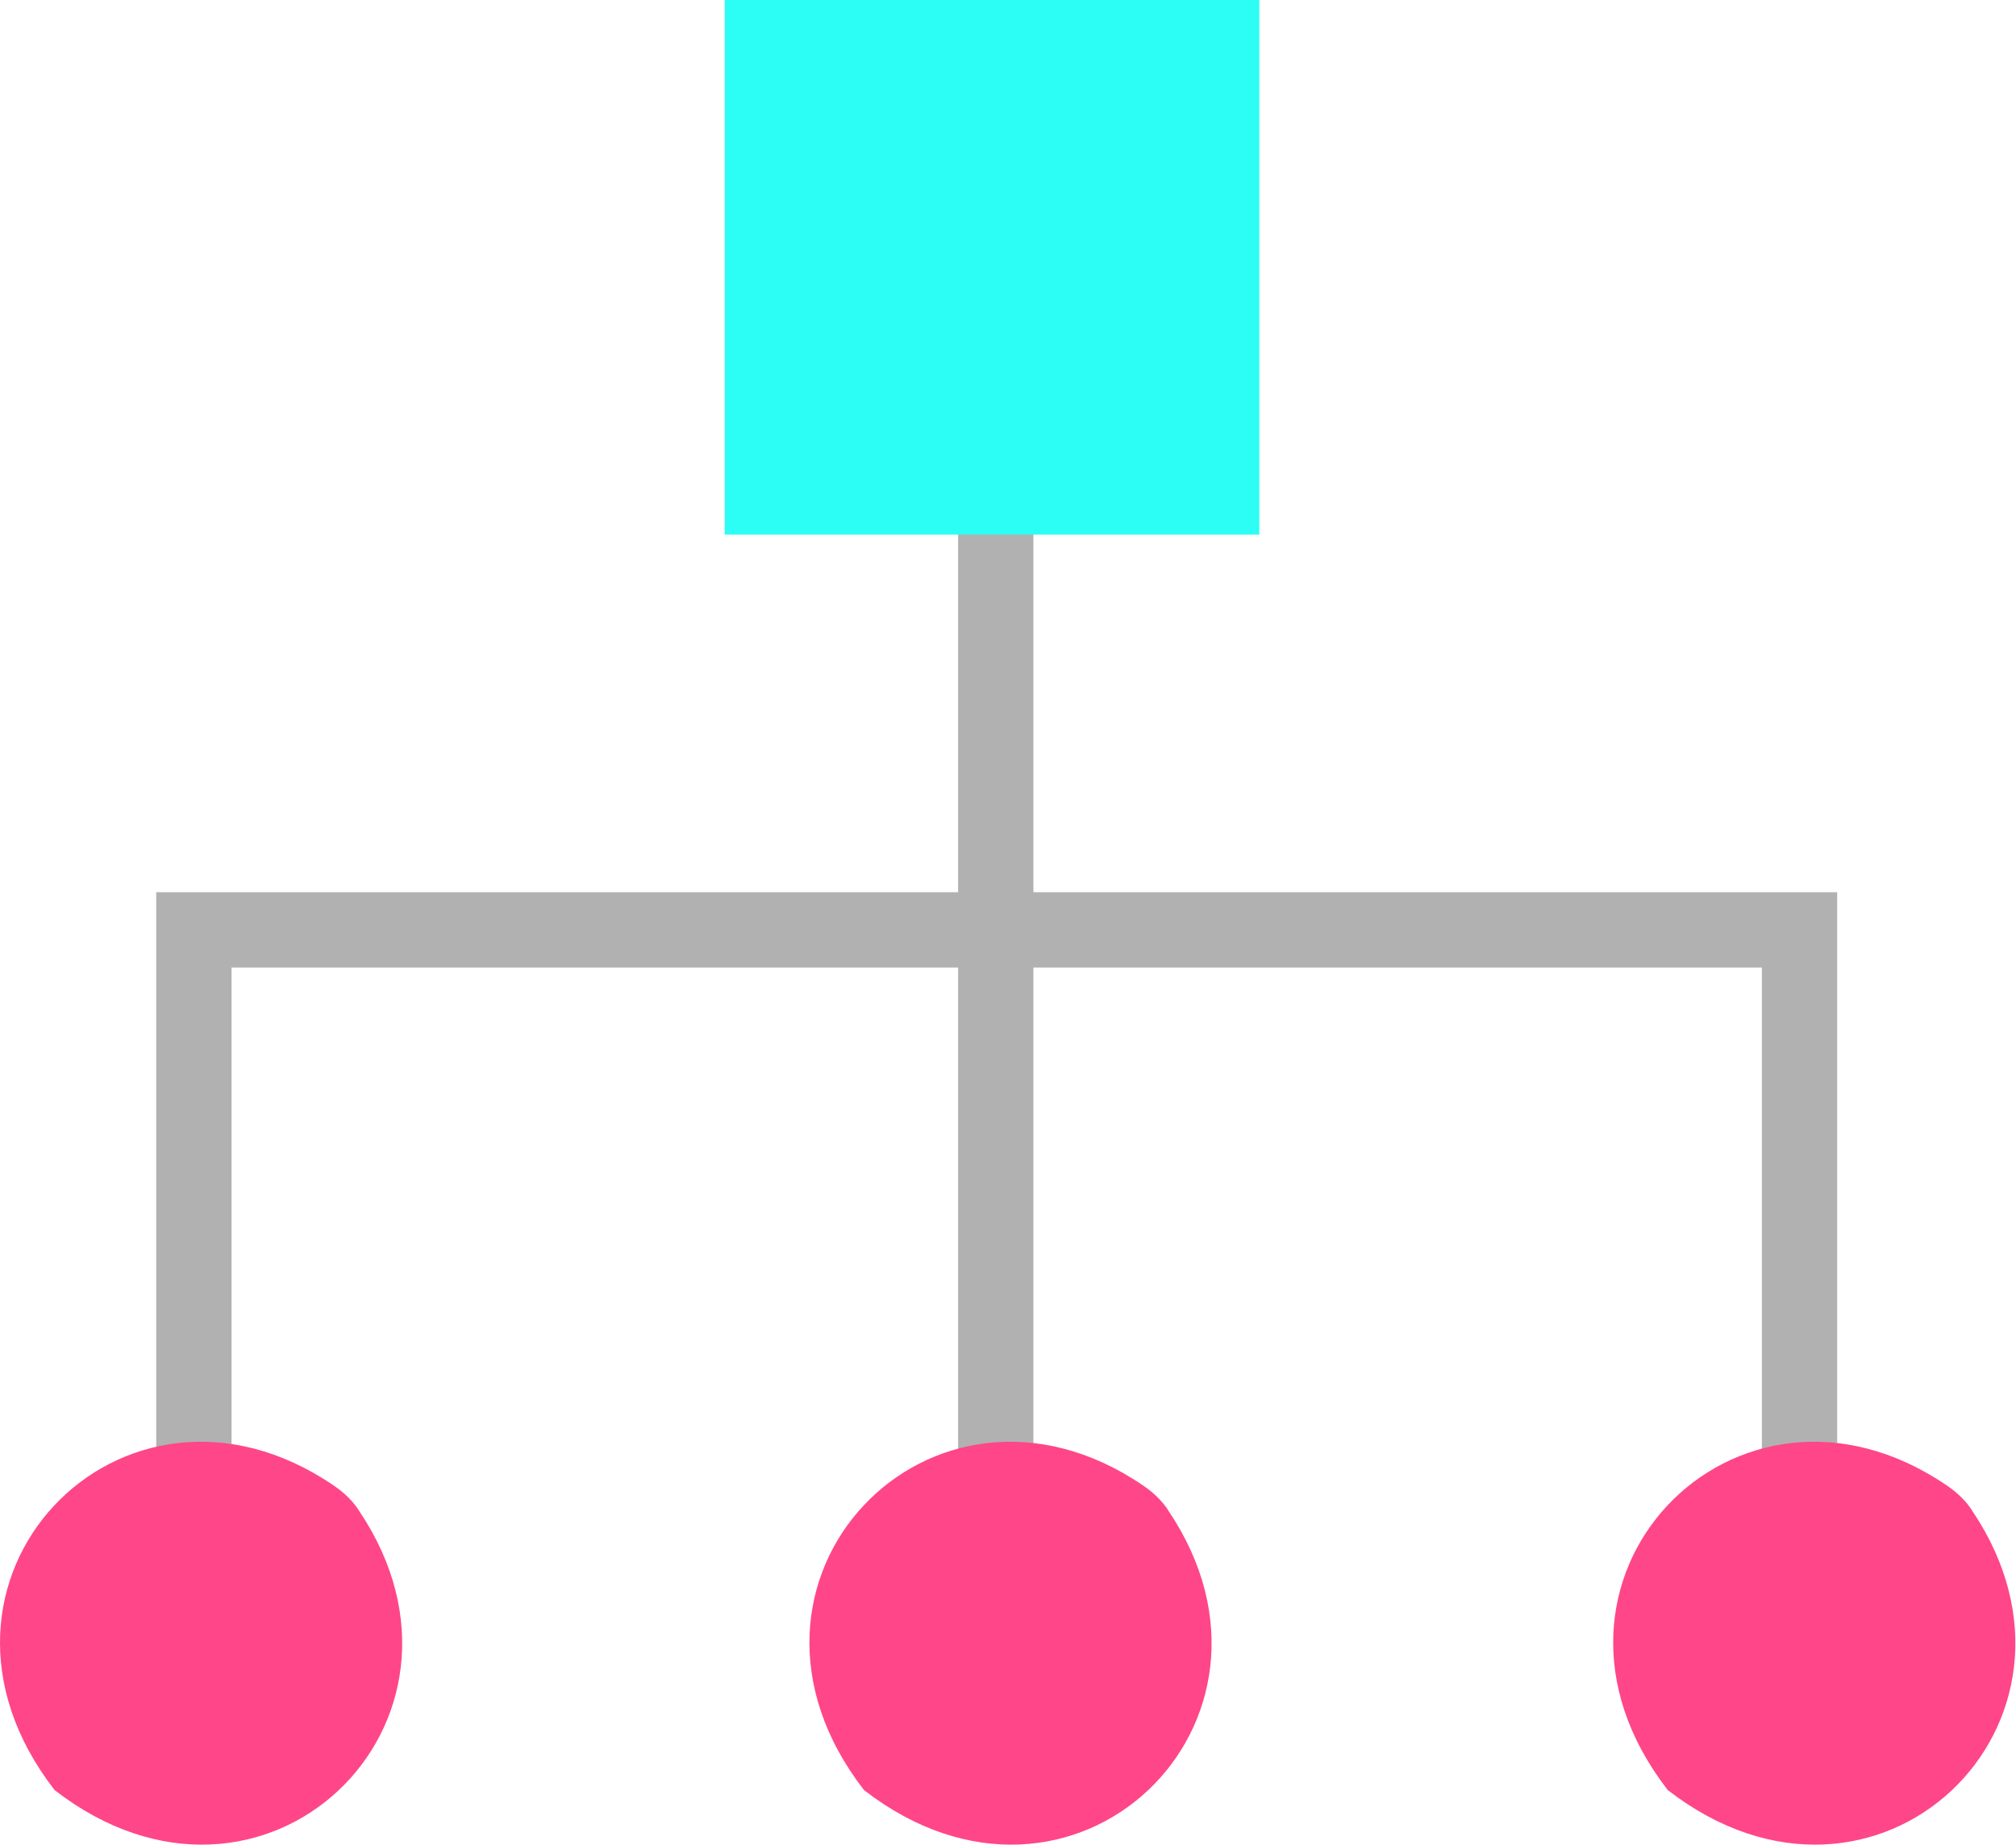
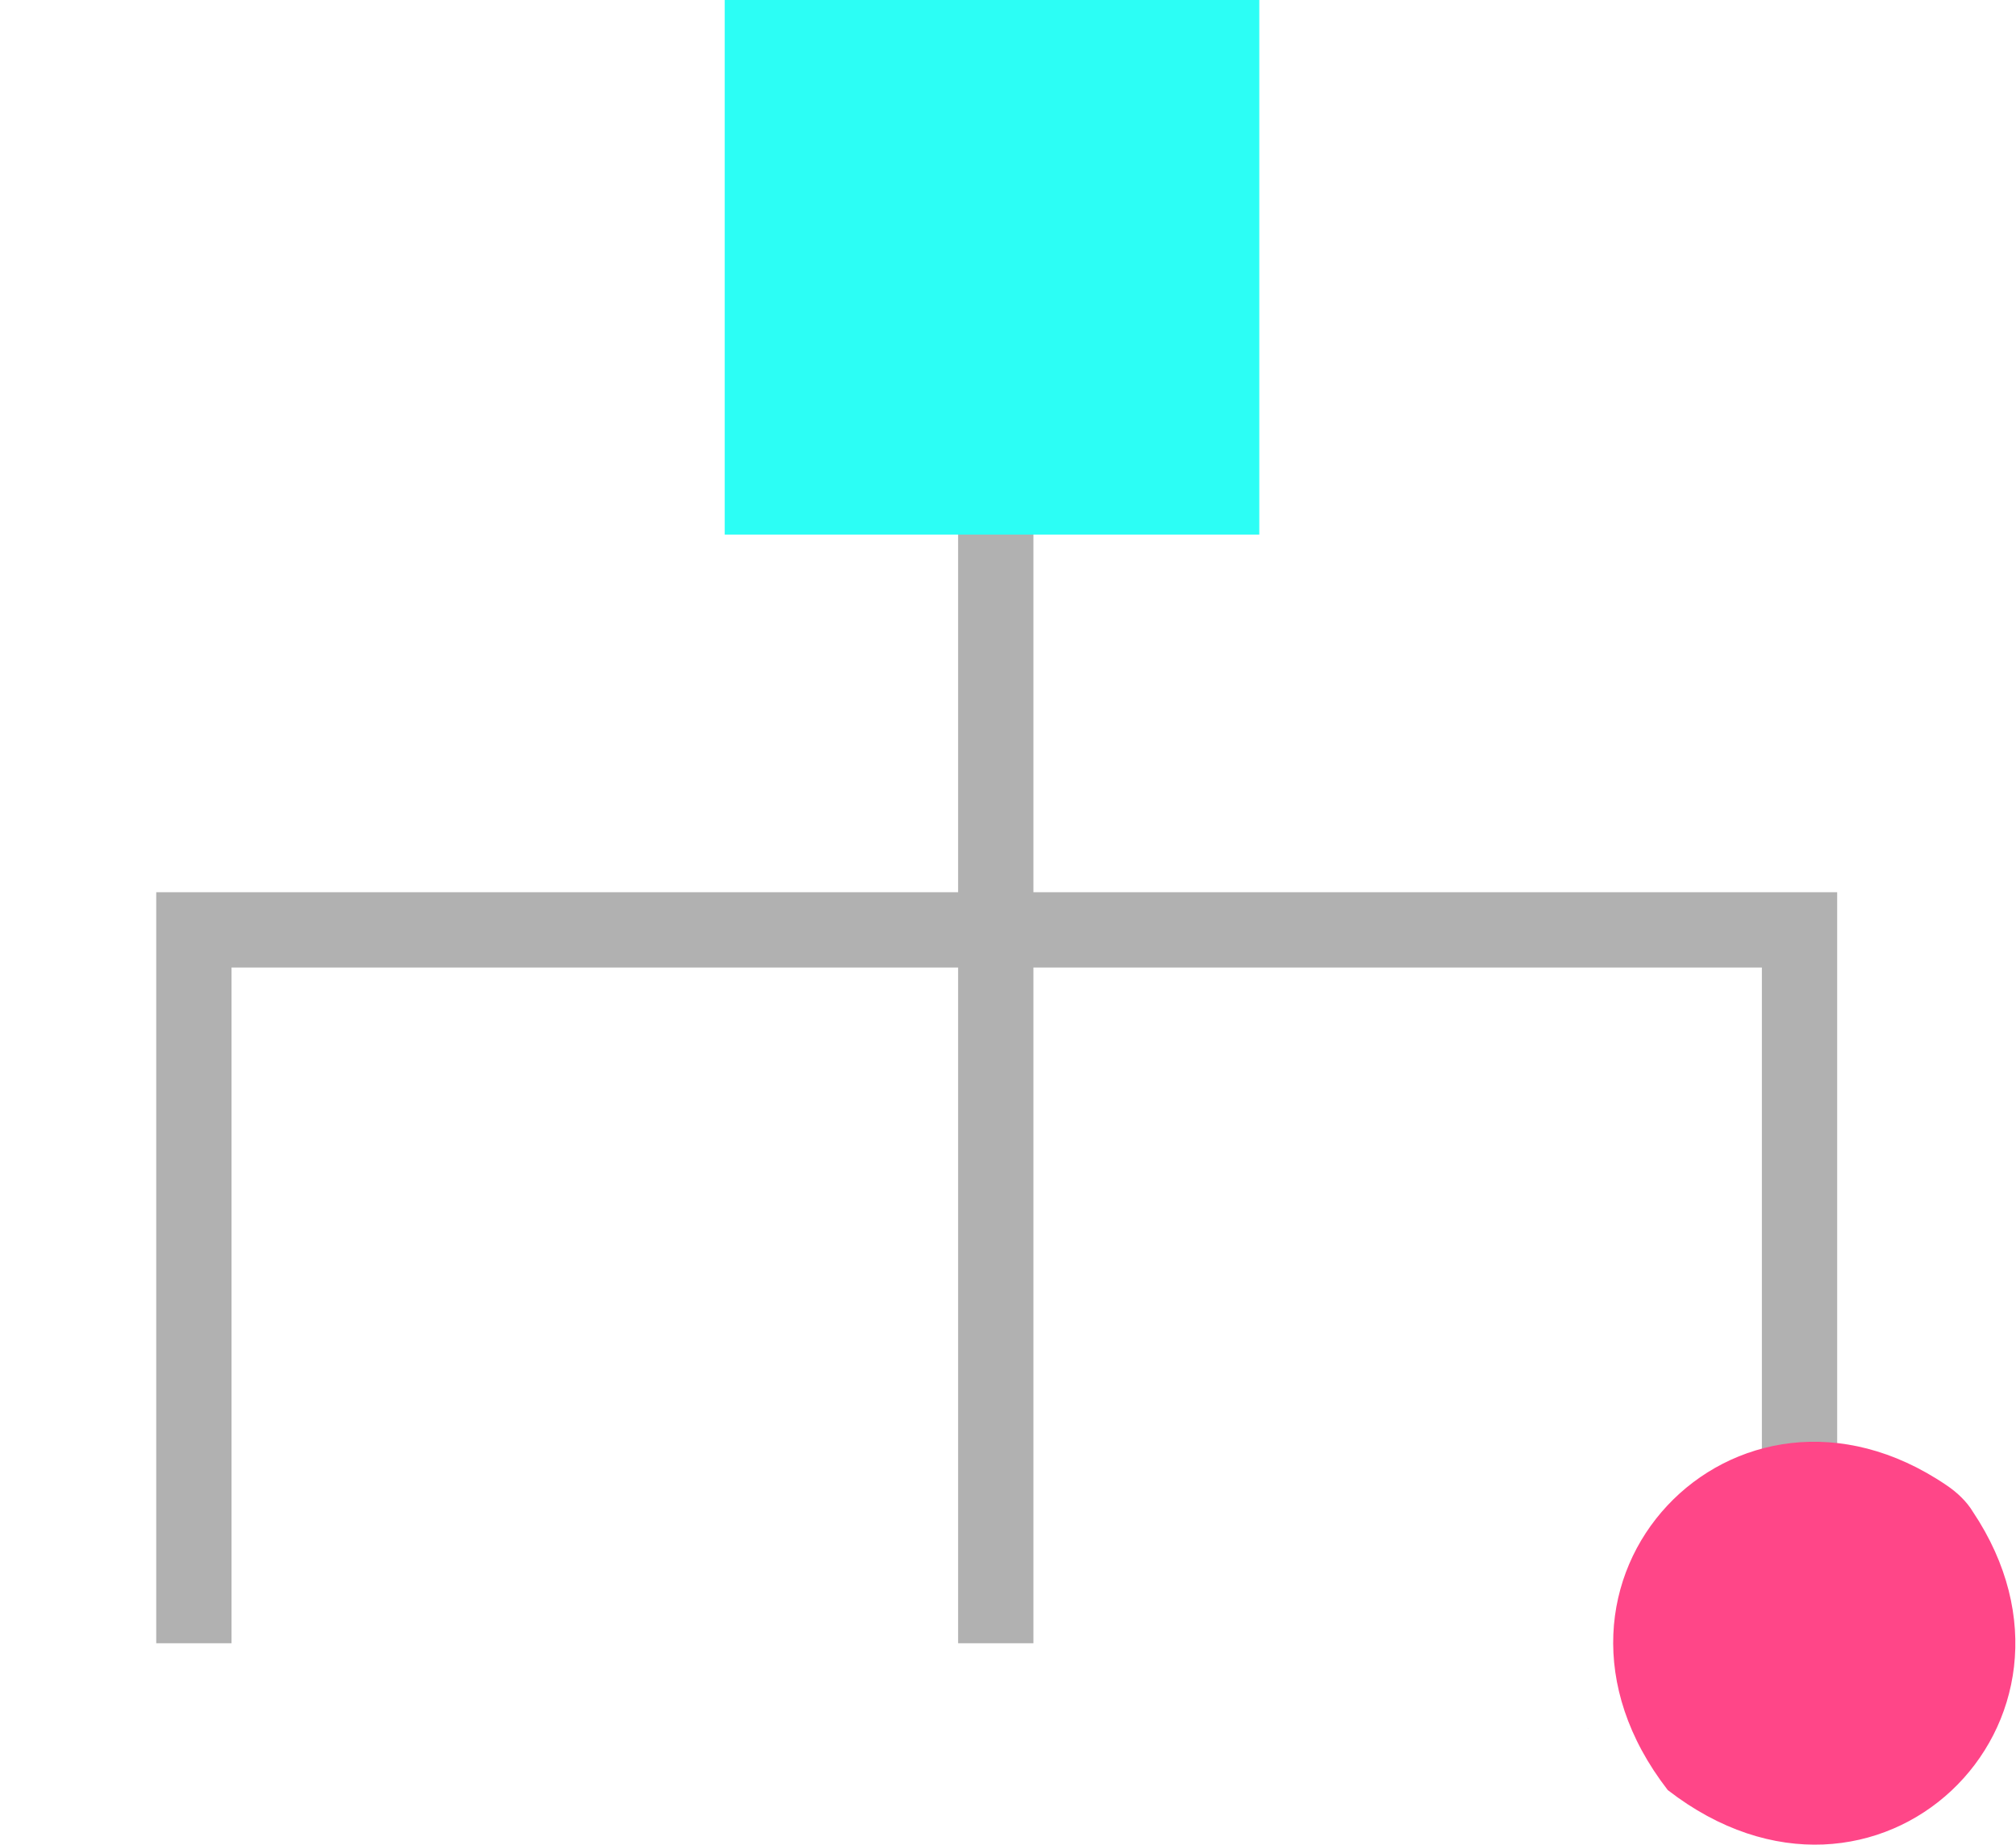
<svg xmlns="http://www.w3.org/2000/svg" id="uuid-3bf21759-47a6-4d0c-83c1-751512bf6759" viewBox="0 0 107.1 98">
  <defs>
    <style>.uuid-f508ca56-285c-4e2c-98bc-a966fa10f1fb{fill:#ff4688;}.uuid-792eb2e2-70c4-48c9-87a3-36c0735f434d{fill:#2cfef5;}.uuid-687839f9-4405-4a2d-8ec1-d4e538f49725{fill:none;stroke:#b1b1b1;stroke-miterlimit:10;stroke-width:4px;}</style>
  </defs>
  <g id="uuid-593968e4-8f37-423d-9760-f8c500b5a52f">
    <polyline class="uuid-687839f9-4405-4a2d-8ec1-d4e538f49725" points="10.3 87.3 10.3 49.4 95.6 49.4 95.6 87.3" />
    <line class="uuid-687839f9-4405-4a2d-8ec1-d4e538f49725" x1="52.9" y1="19.4" x2="52.9" y2="87.3" />
-     <path class="uuid-f508ca56-285c-4e2c-98bc-a966fa10f1fb" d="m17.7,78.9c.6.4,1.1.9,1.4,1.4,7.5,11.2-5.1,23.4-16.2,14.8,0,0,0,0,0,0-8.6-11.1,3.6-23.8,14.8-16.2Z" />
-     <path class="uuid-f508ca56-285c-4e2c-98bc-a966fa10f1fb" d="m60.7,78.9c.6.4,1.1.9,1.4,1.4,7.5,11.2-5.1,23.4-16.2,14.8,0,0,0,0,0,0-8.6-11.1,3.6-23.8,14.8-16.2Z" />
    <path class="uuid-f508ca56-285c-4e2c-98bc-a966fa10f1fb" d="m103.4,78.9c.6.4,1.1.9,1.4,1.4,7.5,11.2-5.1,23.4-16.2,14.8s0,0,0,0c-8.6-11.1,3.6-23.8,14.8-16.2Z" />
    <rect class="uuid-792eb2e2-70c4-48c9-87a3-36c0735f434d" x="38.5" width="28.4" height="28.4" />
  </g>
</svg>